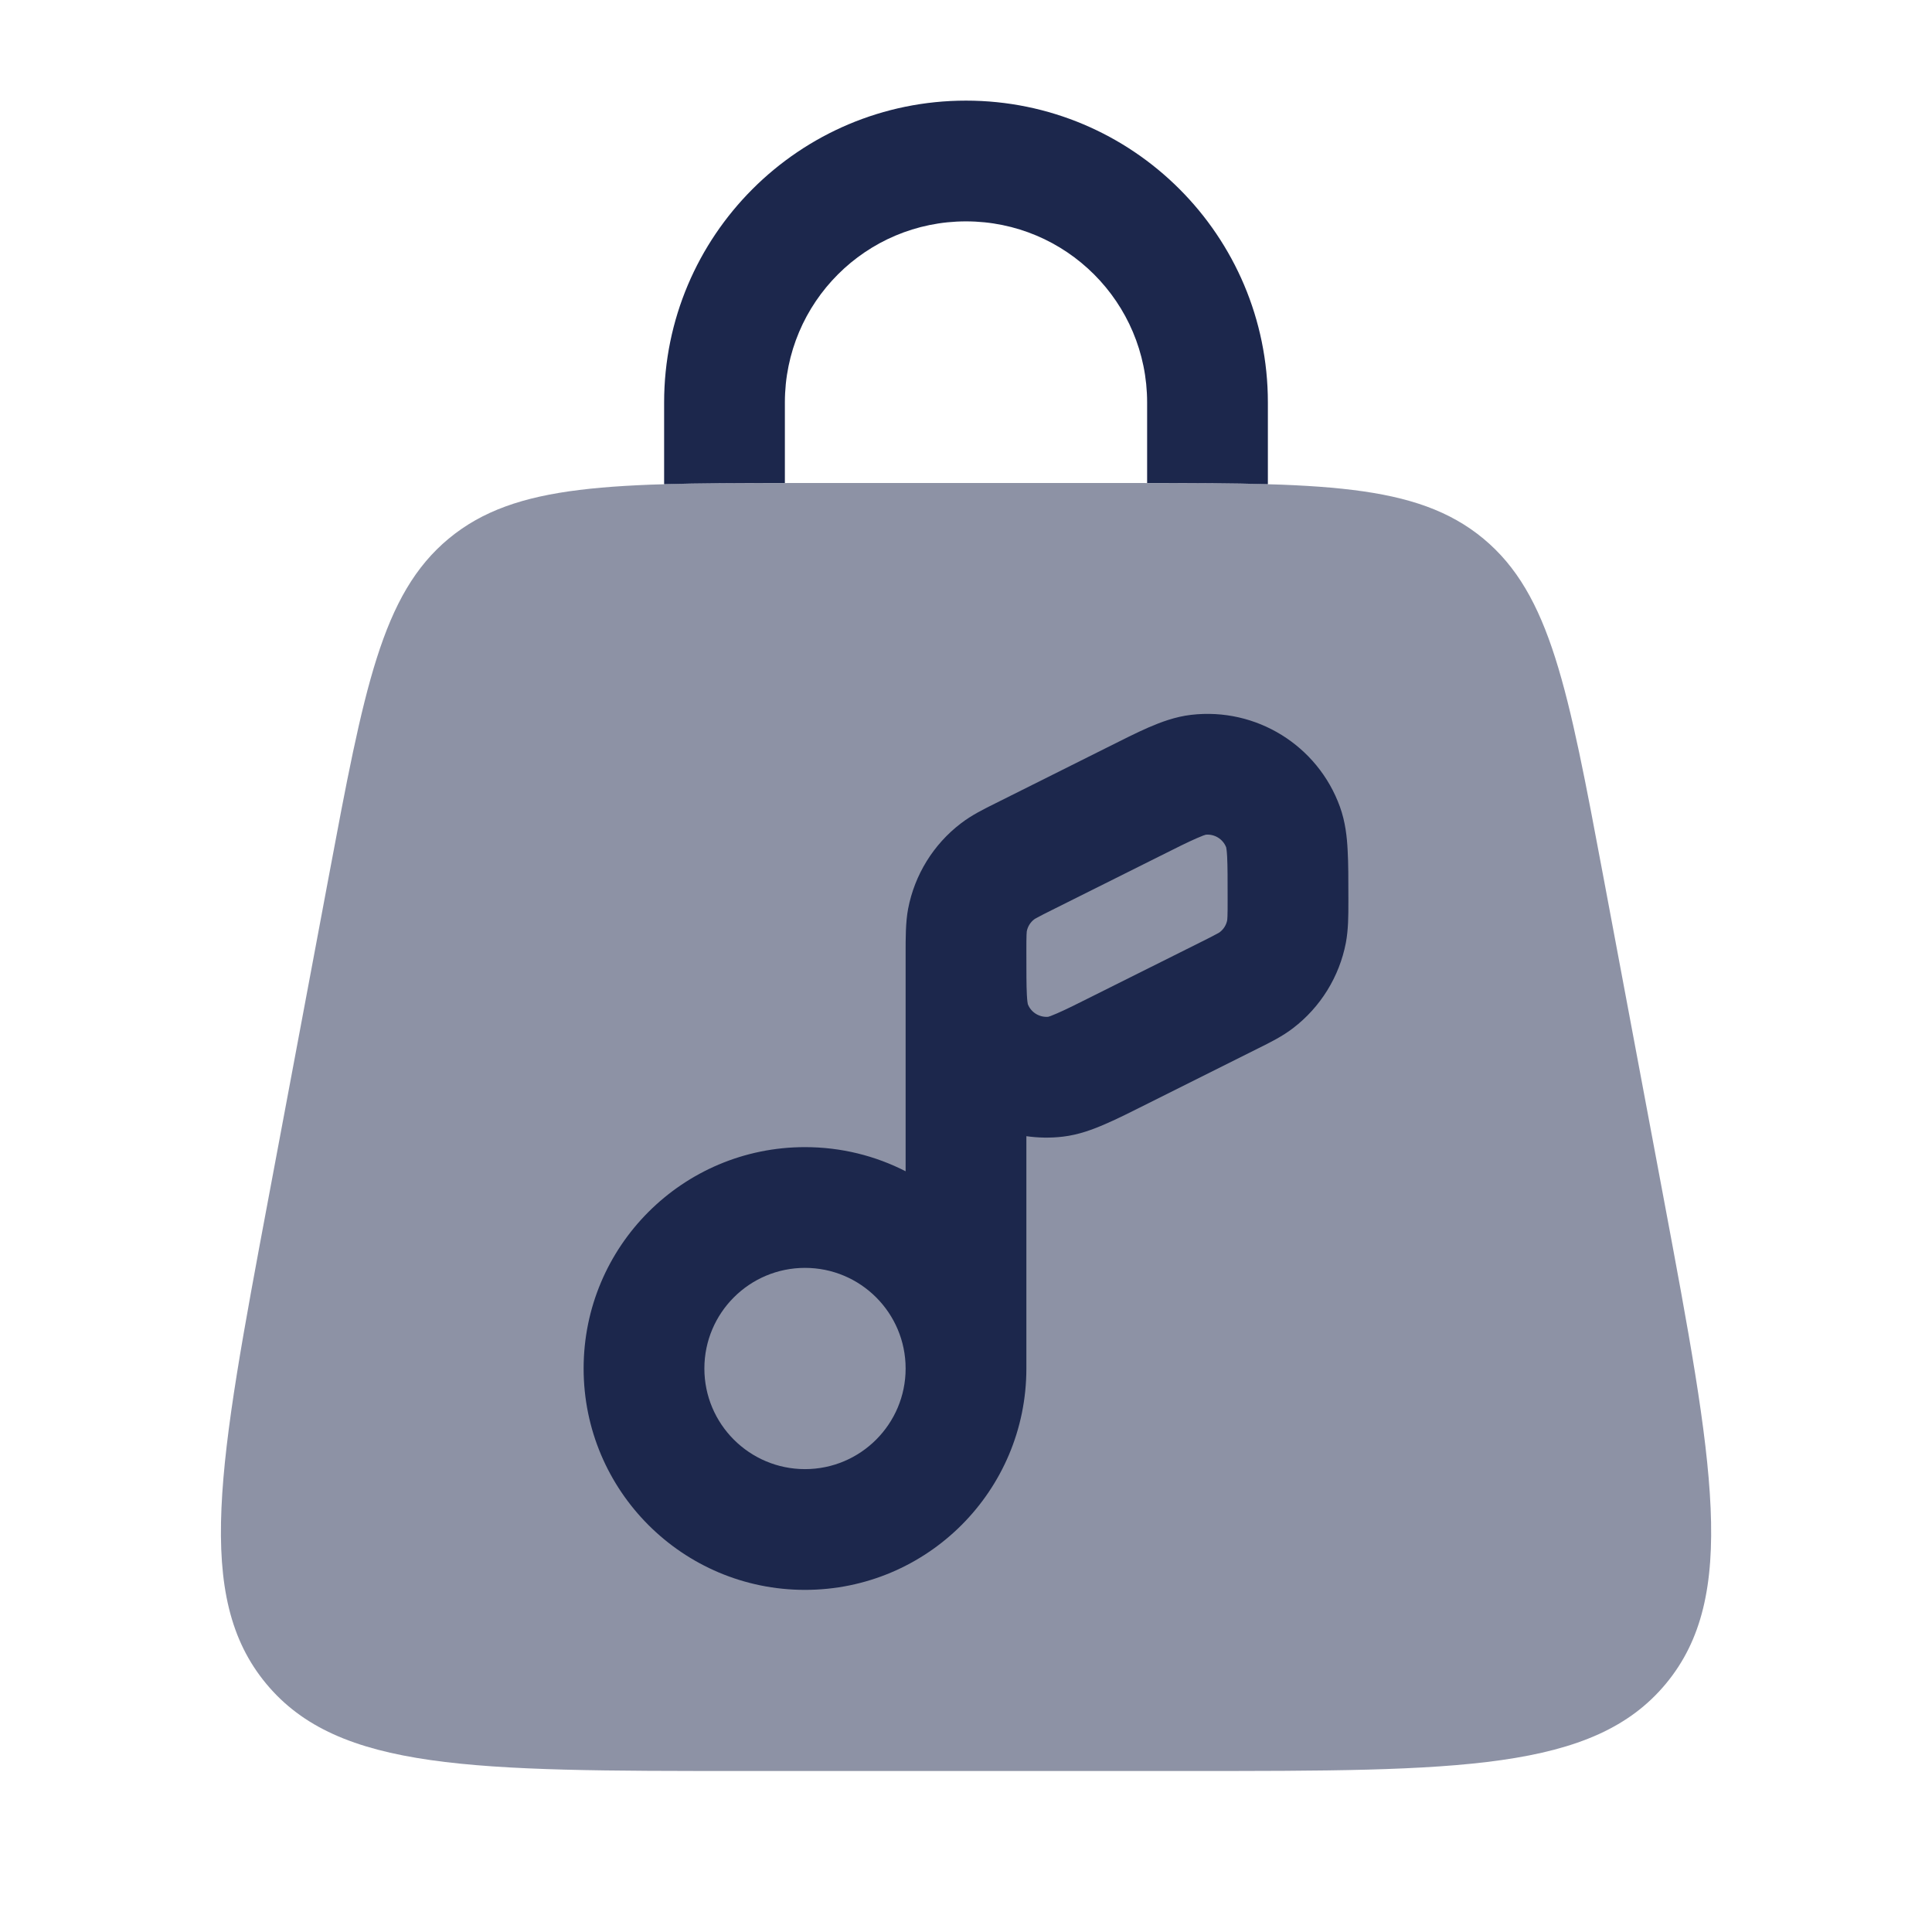
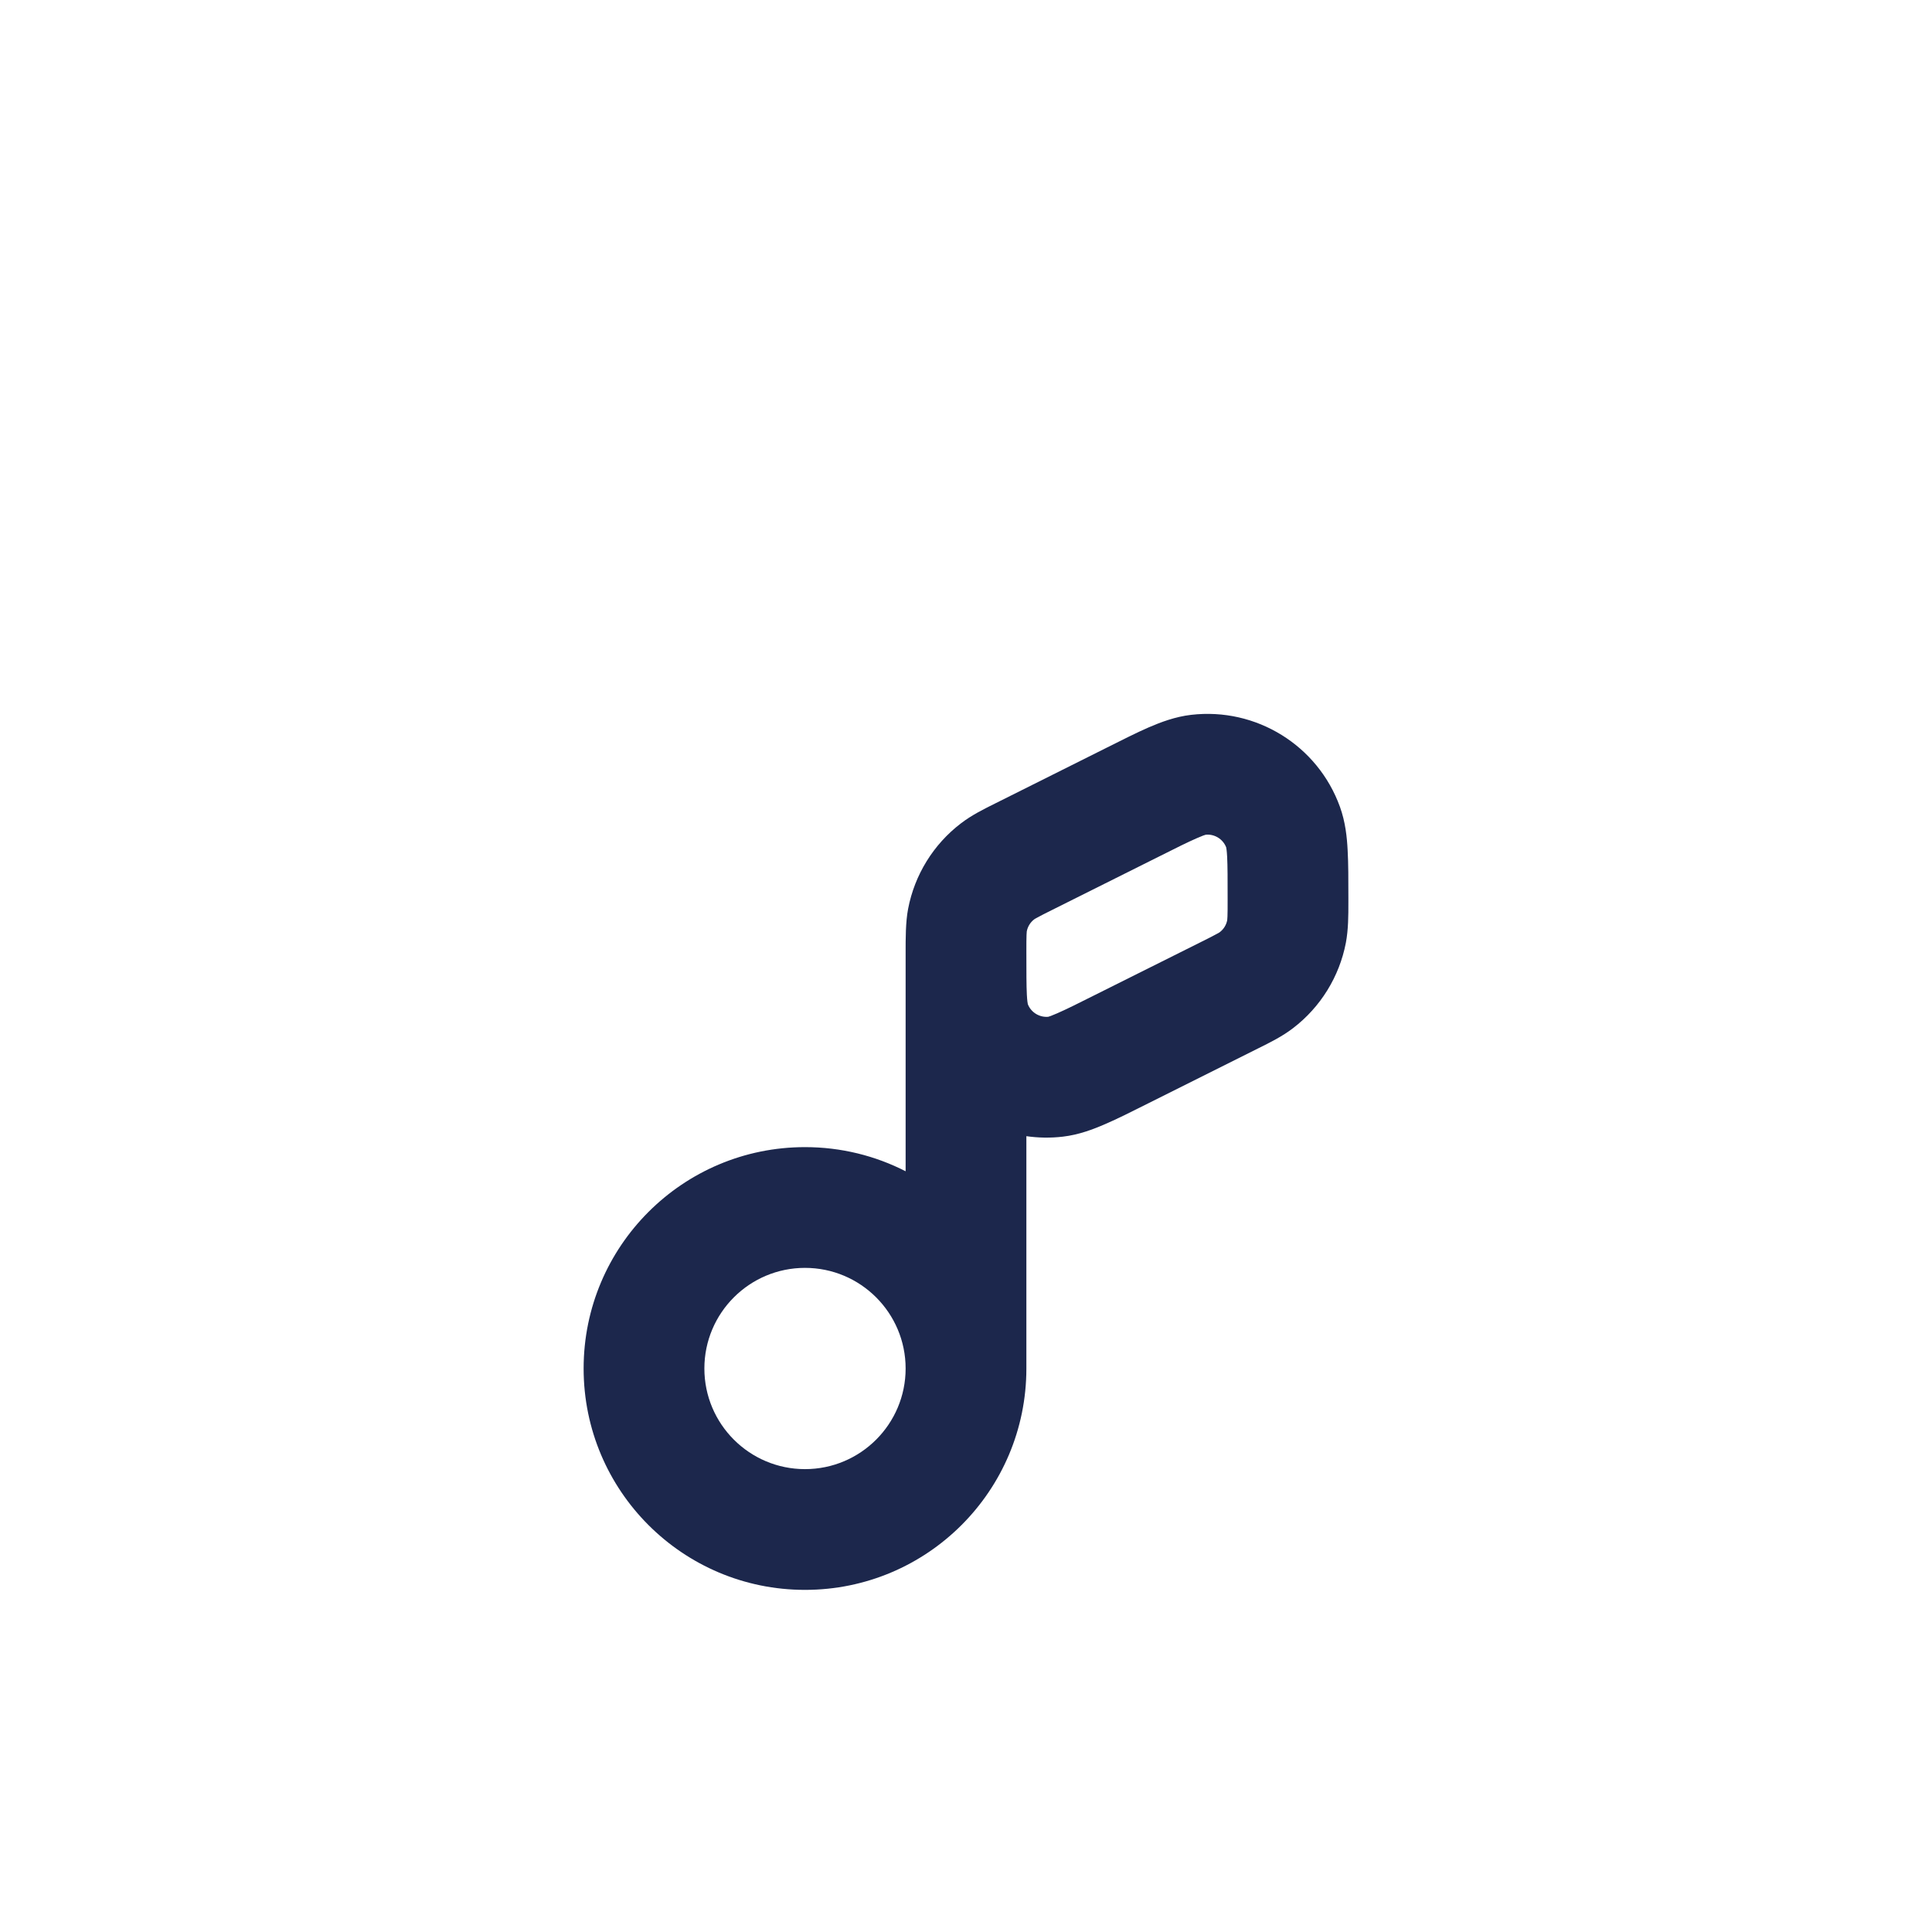
<svg xmlns="http://www.w3.org/2000/svg" width="800px" height="800px" viewBox="0 0 24 24" fill="none">
-   <path opacity="0.5" d="M4.083 10.894C4.522 8.553 4.741 7.383 5.574 6.691C6.408 6 7.598 6 9.98 6H14.021C16.403 6 17.593 6 18.427 6.691C19.26 7.383 19.479 8.553 19.918 10.894L20.668 14.894C21.285 18.186 21.594 19.832 20.694 20.916C19.794 22 18.12 22 14.771 22H9.23C5.881 22 4.206 22 3.307 20.916C2.407 19.832 2.716 18.186 3.333 14.894L4.083 10.894Z" fill="#1C274C" />
-   <path d="M9.75 5C9.75 3.757 10.757 2.75 12 2.75C13.243 2.75 14.25 3.757 14.25 5V6C14.25 6 14.25 6 14.25 6C14.816 6 15.312 6.002 15.75 6.015C15.75 6.01 15.75 6.005 15.75 6V5C15.75 2.929 14.071 1.25 12 1.25C9.929 1.25 8.25 2.929 8.25 5V6C8.25 6.005 8.25 6.01 8.25 6.015C8.688 6.002 9.184 6 9.75 6C9.75 6 9.75 6 9.75 6V5Z" fill="#1C274C" />
  <path fill-rule="evenodd" clip-rule="evenodd" d="M12.75 17C12.75 18.519 11.519 19.75 10 19.75C8.481 19.75 7.25 18.519 7.25 17C7.25 15.481 8.481 14.25 10 14.25C10.45 14.25 10.875 14.358 11.25 14.55V11.829C11.25 11.667 11.249 11.455 11.281 11.289C11.362 10.867 11.595 10.489 11.937 10.228C12.071 10.125 12.225 10.049 12.37 9.977L13.74 9.292C13.943 9.19 14.12 9.101 14.269 9.036C14.42 8.971 14.599 8.903 14.797 8.88C15.604 8.786 16.369 9.259 16.645 10.022C16.713 10.21 16.733 10.4 16.741 10.565C16.75 10.726 16.75 10.925 16.75 11.152L16.75 11.212C16.75 11.373 16.75 11.545 16.719 11.711C16.638 12.133 16.404 12.511 16.063 12.772C15.929 12.875 15.775 12.951 15.63 13.023L14.26 13.708C14.057 13.81 13.88 13.899 13.731 13.963C13.58 14.029 13.401 14.097 13.203 14.12C13.049 14.138 12.897 14.135 12.75 14.114V17ZM14.868 10.412C14.938 10.381 14.97 10.371 14.979 10.369C15.088 10.359 15.192 10.423 15.232 10.526C15.234 10.534 15.24 10.567 15.244 10.643C15.25 10.761 15.25 10.92 15.25 11.171C15.25 11.278 15.25 11.339 15.248 11.385C15.247 11.414 15.246 11.426 15.245 11.43C15.234 11.489 15.201 11.543 15.152 11.58C15.15 11.582 15.139 11.589 15.114 11.602C15.073 11.625 15.019 11.652 14.923 11.7L13.606 12.358C13.382 12.471 13.24 12.541 13.132 12.588C13.062 12.619 13.03 12.629 13.021 12.631C12.912 12.64 12.808 12.577 12.768 12.474C12.766 12.466 12.76 12.433 12.756 12.357C12.75 12.239 12.75 12.08 12.75 11.829C12.75 11.722 12.75 11.661 12.752 11.615C12.753 11.586 12.754 11.573 12.755 11.57C12.766 11.511 12.799 11.457 12.848 11.42C12.85 11.418 12.861 11.411 12.886 11.398C12.927 11.375 12.981 11.348 13.077 11.3L14.394 10.642C14.618 10.529 14.76 10.459 14.868 10.412ZM10 15.75C10.69 15.75 11.25 16.31 11.25 17C11.25 17.69 10.69 18.25 10 18.25C9.31 18.25 8.75 17.69 8.75 17C8.75 16.31 9.31 15.75 10 15.75Z" fill="#1C274C" />
</svg>